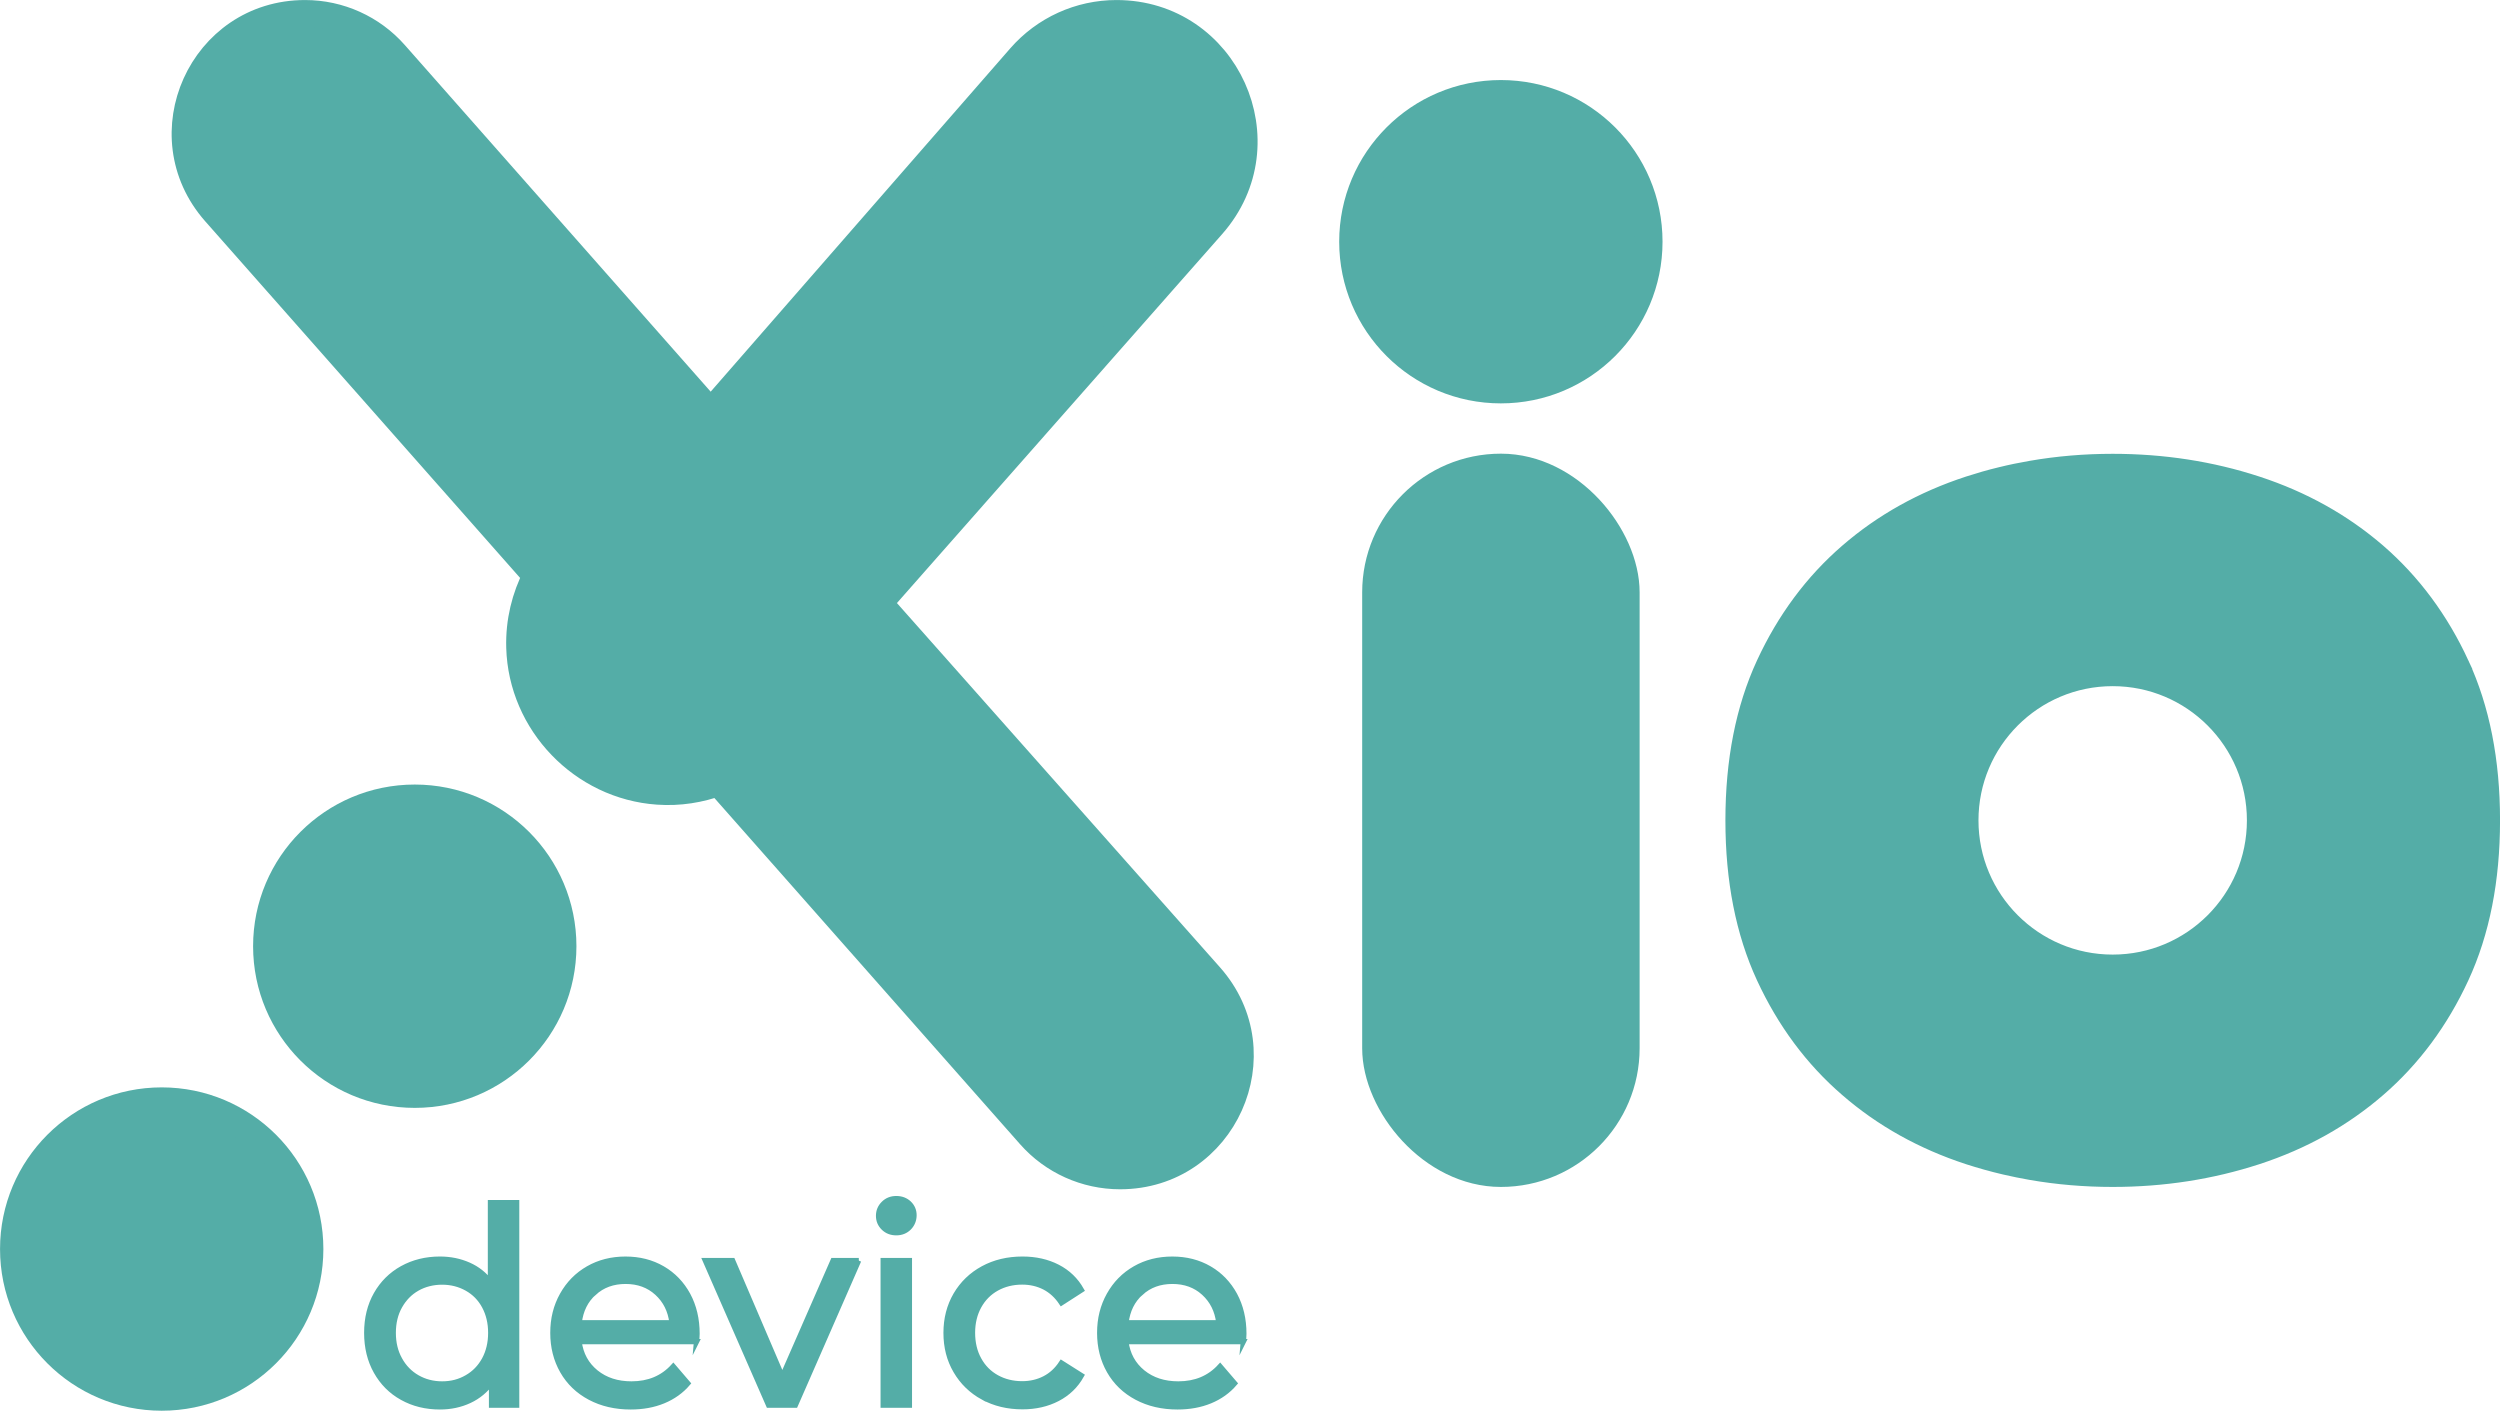
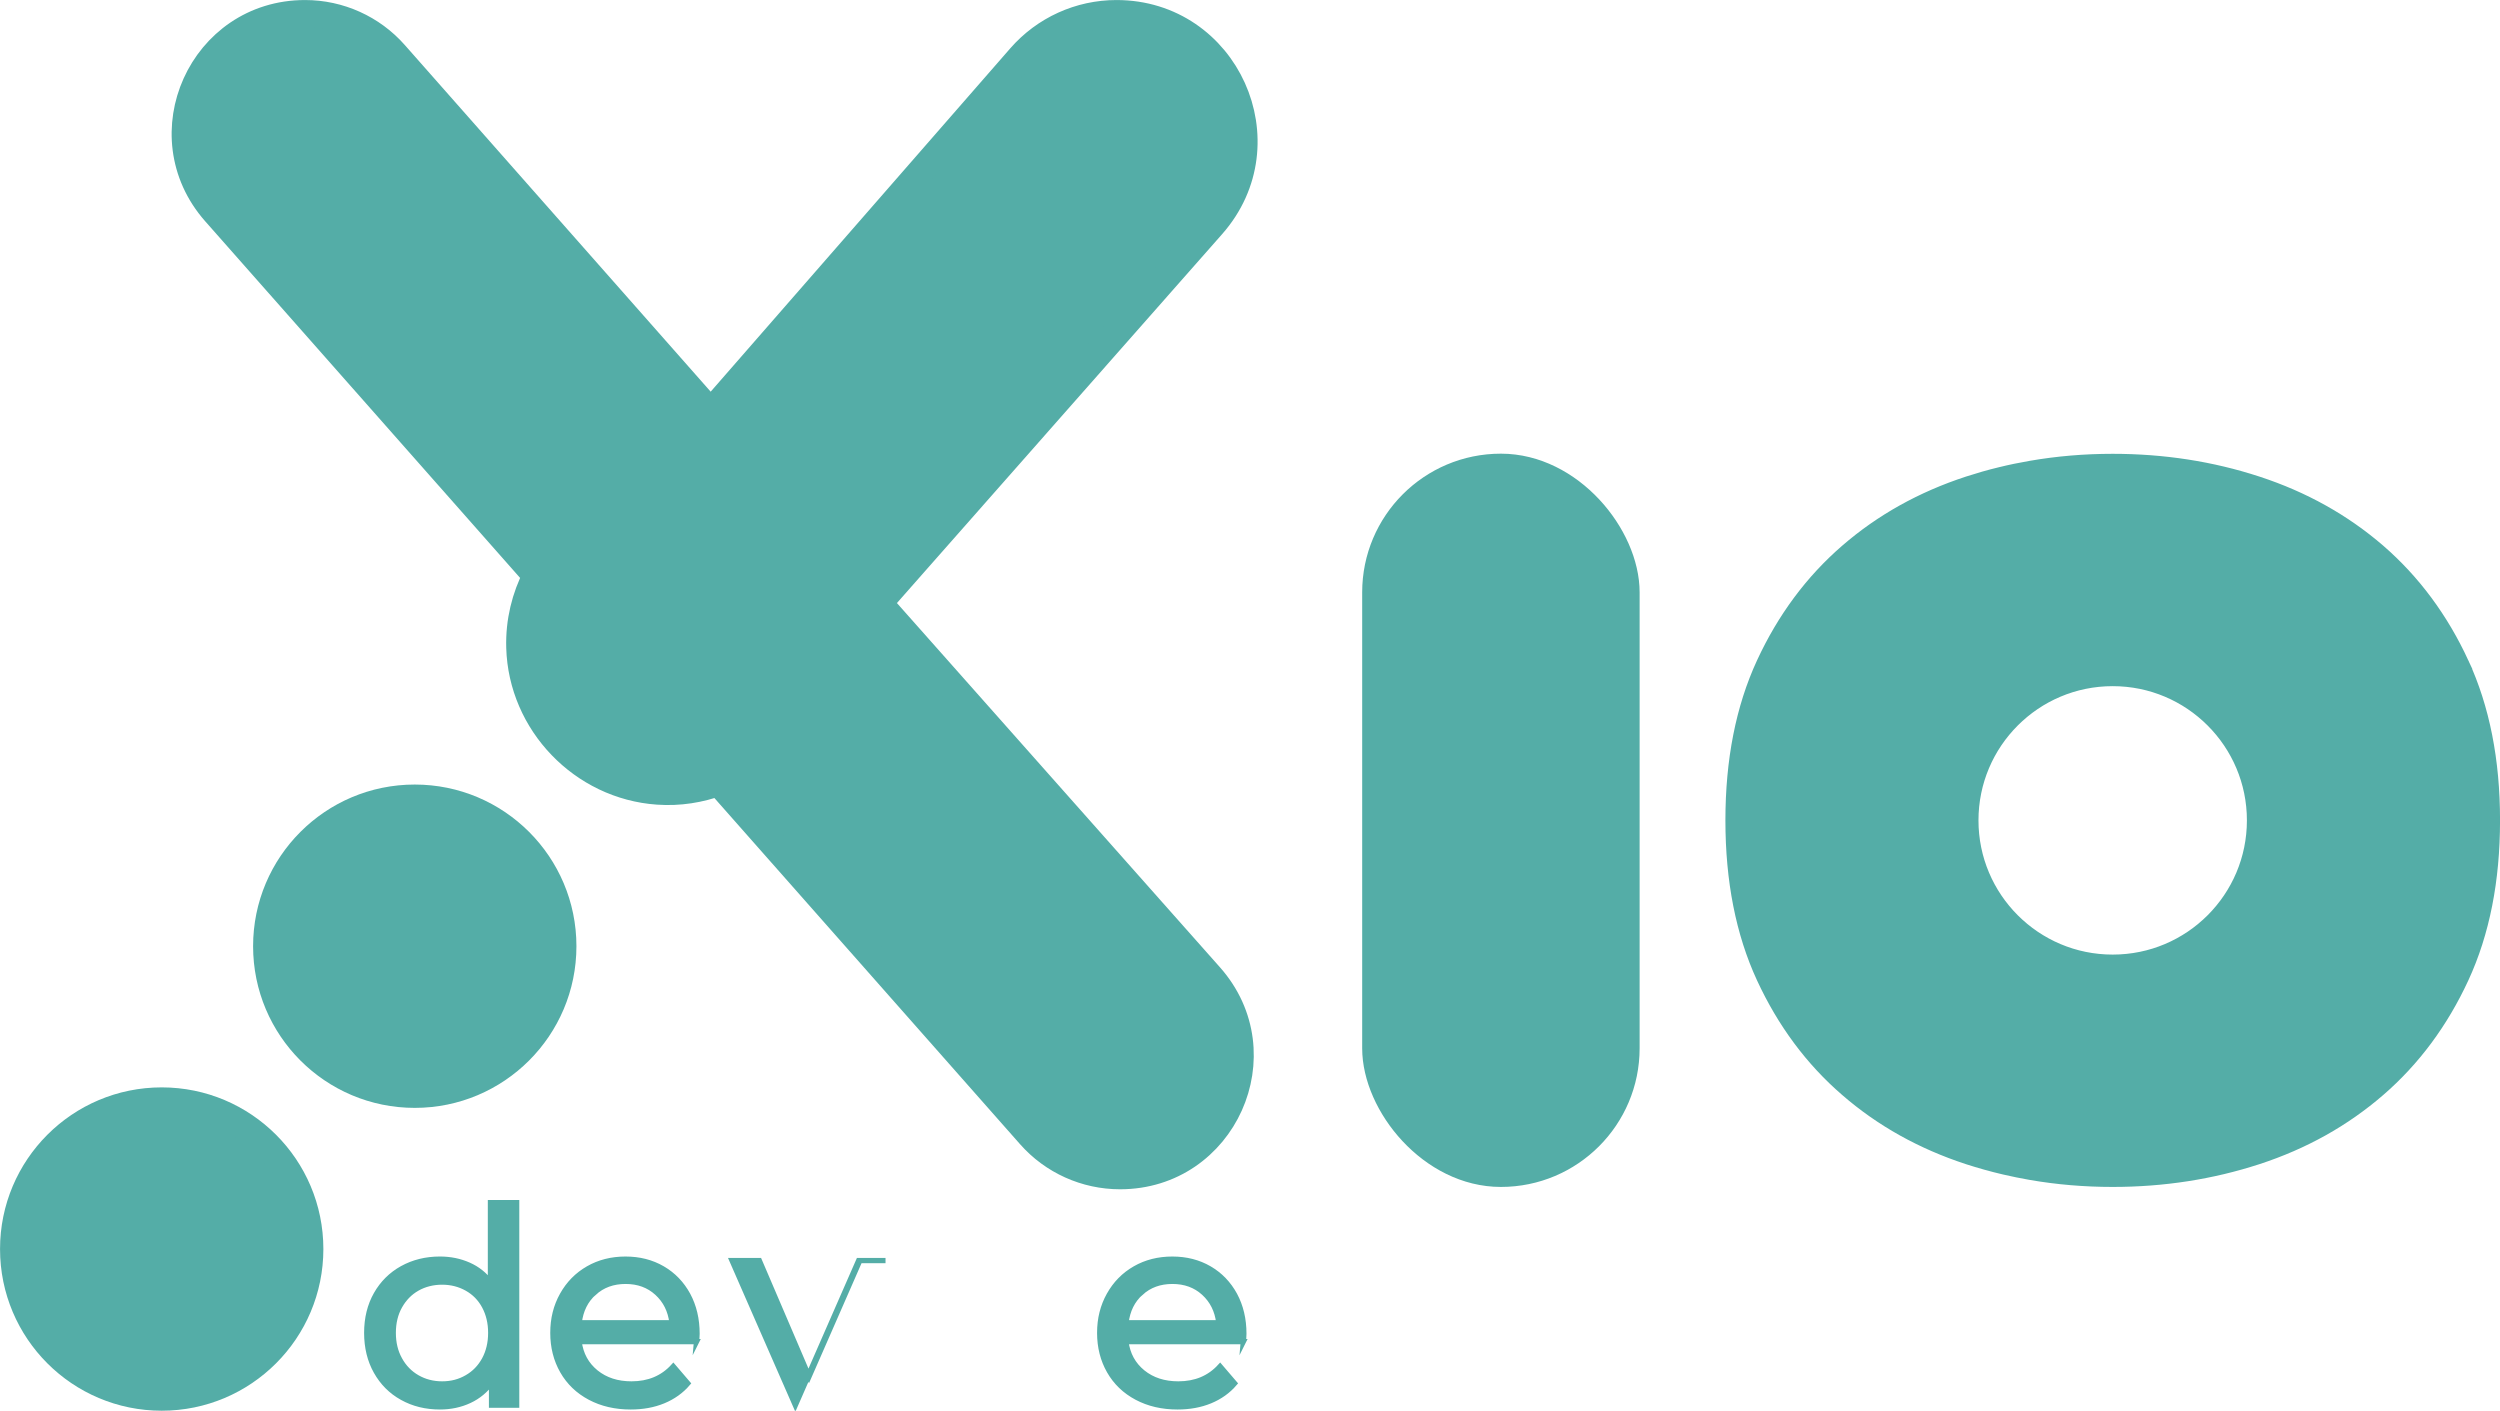
<svg xmlns="http://www.w3.org/2000/svg" id="_Слой_1" data-name="Слой 1" viewBox="0 0 341.52 192.72">
  <path d="M335.49,90.99c-2.77-5.98-6.49-10.99-11.15-15.03-4.67-4.03-10.08-7.05-16.26-9.07-6.17-2.02-12.66-3.02-19.47-3.02-3.77,0-7.44,.31-11.01,.93-1.39,.24-2.76,.52-4.13,.86h-.01c-1.46,.35-2.89,.77-4.32,1.23-6.17,2.02-11.6,5.04-16.25,9.07-4.67,4.04-8.39,9.05-11.16,15.03-2.77,5.99-4.15,13.01-4.15,21.08s1.38,15.09,4.15,21.08c2.77,5.98,6.49,10.99,11.16,15.02,4.65,4.04,10.08,7.06,16.25,9.08,1.61,.52,3.25,.98,4.92,1.37,1.17,.27,2.34,.51,3.54,.72,3.57,.62,7.24,.93,11.01,.93,6.81,0,13.3-1.01,19.47-3.02,6.18-2.02,11.59-5.04,16.26-9.08,4.66-4.03,8.38-9.04,11.15-15.02,2.77-5.99,4.16-13.02,4.16-21.08s-1.39-15.09-4.16-21.08Zm-46.88,41.29c-11.16,0-20.21-9.05-20.21-20.21s9.05-20.21,20.21-20.21,20.21,9.05,20.21,20.21-9.04,20.21-20.21,20.21Z" style="fill: #54ada7; stroke: #54ada7; stroke-miterlimit: 10; stroke-width: 3.75px;" />
  <g>
    <circle cx="22.09" cy="170.63" r="20.21" style="fill: #54ada7; stroke: #54ada7; stroke-miterlimit: 10; stroke-width: 3.75px;" />
    <circle cx="56.66" cy="129.26" r="20.21" style="fill: #54ada7; stroke: #54ada7; stroke-miterlimit: 10; stroke-width: 3.75px;" />
    <path d="M120.02,82.38l45.23,51c9.36,10.55,1.87,27.21-12.24,27.21h0c-4.69,0-9.16-2.01-12.26-5.53l-42.57-48.21c-2.57,.94-5.37,1.41-8.31,1.2-10.28-.71-18.56-9.31-18.84-19.61-.1-3.54,.74-6.87,2.25-9.8L29.44,28.99C20.14,18.45,27.61,1.88,41.67,1.88h0c4.68,0,9.14,2.01,12.23,5.52l43.19,48.95L139.43,7.83c3.3-3.78,8.07-5.95,13.09-5.95h0c14.95,0,22.92,17.64,13.03,28.86l-45.53,51.65Z" style="fill: #54ada7; stroke: #54ada7; stroke-miterlimit: 10; stroke-width: 3.75px;" />
  </g>
  <g>
    <rect x="187.96" y="63.85" width="34.15" height="96.42" rx="17.07" ry="17.07" style="fill: #54ada7; stroke: #54ada7; stroke-miterlimit: 10; stroke-width: 3.75px;" />
-     <circle cx="205.03" cy="33.02" r="20.21" style="fill: #54ada7; stroke: #54ada7; stroke-miterlimit: 10; stroke-width: 3.75px;" />
  </g>
  <g>
    <path d="M70.58,164.29v27.67h-3.43v-3.13c-.8,1.09-1.8,1.93-3.02,2.5-1.22,.57-2.56,.86-4.03,.86-1.91,0-3.63-.42-5.15-1.27-1.52-.84-2.7-2.03-3.56-3.56-.86-1.53-1.29-3.29-1.29-5.28s.43-3.74,1.29-5.26c.86-1.52,2.05-2.7,3.56-3.54,1.52-.84,3.23-1.27,5.15-1.27,1.42,0,2.72,.27,3.92,.8s2.19,1.32,2.98,2.37v-10.89h3.58Zm-6.79,23.89c1.02-.58,1.81-1.4,2.39-2.46,.57-1.06,.86-2.27,.86-3.64s-.29-2.58-.86-3.64c-.57-1.06-1.37-1.87-2.39-2.44-1.02-.57-2.15-.86-3.39-.86s-2.41,.29-3.41,.86c-1.01,.57-1.8,1.39-2.39,2.44s-.88,2.27-.88,3.64,.29,2.58,.88,3.64c.58,1.06,1.38,1.88,2.39,2.46,1.01,.58,2.14,.88,3.41,.88s2.37-.29,3.39-.88Z" style="fill: #54ada7; stroke: #54ada7; stroke-miterlimit: 10; stroke-width: .72px;" />
    <path d="M95.15,183.28h-16.04c.22,1.74,.99,3.14,2.29,4.2,1.31,1.06,2.93,1.58,4.87,1.58,2.36,0,4.26-.8,5.71-2.39l1.98,2.31c-.89,1.04-2.01,1.84-3.34,2.39-1.33,.55-2.82,.82-4.46,.82-2.09,0-3.94-.43-5.56-1.29-1.62-.86-2.87-2.06-3.75-3.6-.88-1.54-1.32-3.28-1.32-5.22s.43-3.64,1.29-5.18c.86-1.54,2.04-2.74,3.54-3.6,1.5-.86,3.2-1.29,5.09-1.29s3.57,.43,5.05,1.29c1.48,.86,2.63,2.06,3.47,3.6,.83,1.54,1.25,3.31,1.25,5.3,0,.27-.03,.63-.07,1.08Zm-14-6.68c-1.16,1.04-1.83,2.41-2.03,4.1h12.68c-.2-1.67-.88-3.03-2.03-4.08-1.16-1.06-2.59-1.58-4.31-1.58s-3.15,.52-4.31,1.57Z" style="fill: #54ada7; stroke: #54ada7; stroke-miterlimit: 10; stroke-width: .72px;" />
-     <path d="M117.3,172.2l-8.65,19.76h-3.65l-8.65-19.76h3.73l6.79,15.85,6.94-15.85h3.51Z" style="fill: #54ada7; stroke: #54ada7; stroke-miterlimit: 10; stroke-width: .72px;" />
-     <path d="M120.71,167.73c-.46-.45-.69-.99-.69-1.64s.23-1.2,.69-1.66c.46-.46,1.04-.69,1.73-.69s1.27,.22,1.73,.65c.46,.44,.69,.98,.69,1.62s-.23,1.24-.69,1.7c-.46,.46-1.04,.69-1.73,.69s-1.27-.22-1.73-.67Zm-.06,4.47h3.58v19.76h-3.58v-19.76Z" style="fill: #54ada7; stroke: #54ada7; stroke-miterlimit: 10; stroke-width: .72px;" />
-     <path d="M134.29,190.88c-1.58-.87-2.82-2.07-3.71-3.6-.9-1.53-1.34-3.26-1.34-5.2s.45-3.67,1.34-5.2c.9-1.53,2.13-2.72,3.71-3.58,1.58-.86,3.38-1.29,5.39-1.29,1.79,0,3.39,.36,4.79,1.08,1.4,.72,2.49,1.77,3.26,3.13l-2.72,1.75c-.62-.94-1.39-1.65-2.31-2.13-.92-.47-1.94-.71-3.06-.71-1.29,0-2.46,.29-3.49,.86-1.03,.57-1.84,1.39-2.42,2.44s-.88,2.27-.88,3.64,.29,2.62,.88,3.67c.58,1.06,1.39,1.87,2.42,2.44,1.03,.57,2.19,.86,3.49,.86,1.12,0,2.14-.24,3.06-.71,.92-.47,1.69-1.18,2.31-2.13l2.72,1.72c-.77,1.37-1.86,2.42-3.26,3.15-1.4,.73-3,1.1-4.79,1.1-2.01,0-3.81-.43-5.39-1.3Z" style="fill: #54ada7; stroke: #54ada7; stroke-miterlimit: 10; stroke-width: .72px;" />
+     <path d="M117.3,172.2l-8.65,19.76l-8.65-19.76h3.73l6.79,15.85,6.94-15.85h3.51Z" style="fill: #54ada7; stroke: #54ada7; stroke-miterlimit: 10; stroke-width: .72px;" />
    <path d="M169.85,183.28h-16.04c.22,1.74,.99,3.14,2.29,4.2,1.31,1.06,2.93,1.58,4.87,1.58,2.36,0,4.26-.8,5.71-2.39l1.98,2.31c-.89,1.04-2.01,1.84-3.34,2.39-1.33,.55-2.82,.82-4.46,.82-2.09,0-3.94-.43-5.56-1.29-1.62-.86-2.87-2.06-3.75-3.6-.88-1.54-1.32-3.28-1.32-5.22s.43-3.64,1.29-5.18c.86-1.54,2.04-2.74,3.54-3.6,1.5-.86,3.2-1.29,5.09-1.29s3.57,.43,5.05,1.29c1.48,.86,2.63,2.06,3.47,3.6,.83,1.54,1.25,3.31,1.25,5.3,0,.27-.03,.63-.07,1.08Zm-14-6.68c-1.16,1.04-1.83,2.41-2.03,4.1h12.68c-.2-1.67-.88-3.03-2.03-4.08-1.16-1.06-2.59-1.58-4.31-1.58s-3.15,.52-4.31,1.57Z" style="fill: #54ada7; stroke: #54ada7; stroke-miterlimit: 10; stroke-width: .72px;" />
  </g>
</svg>